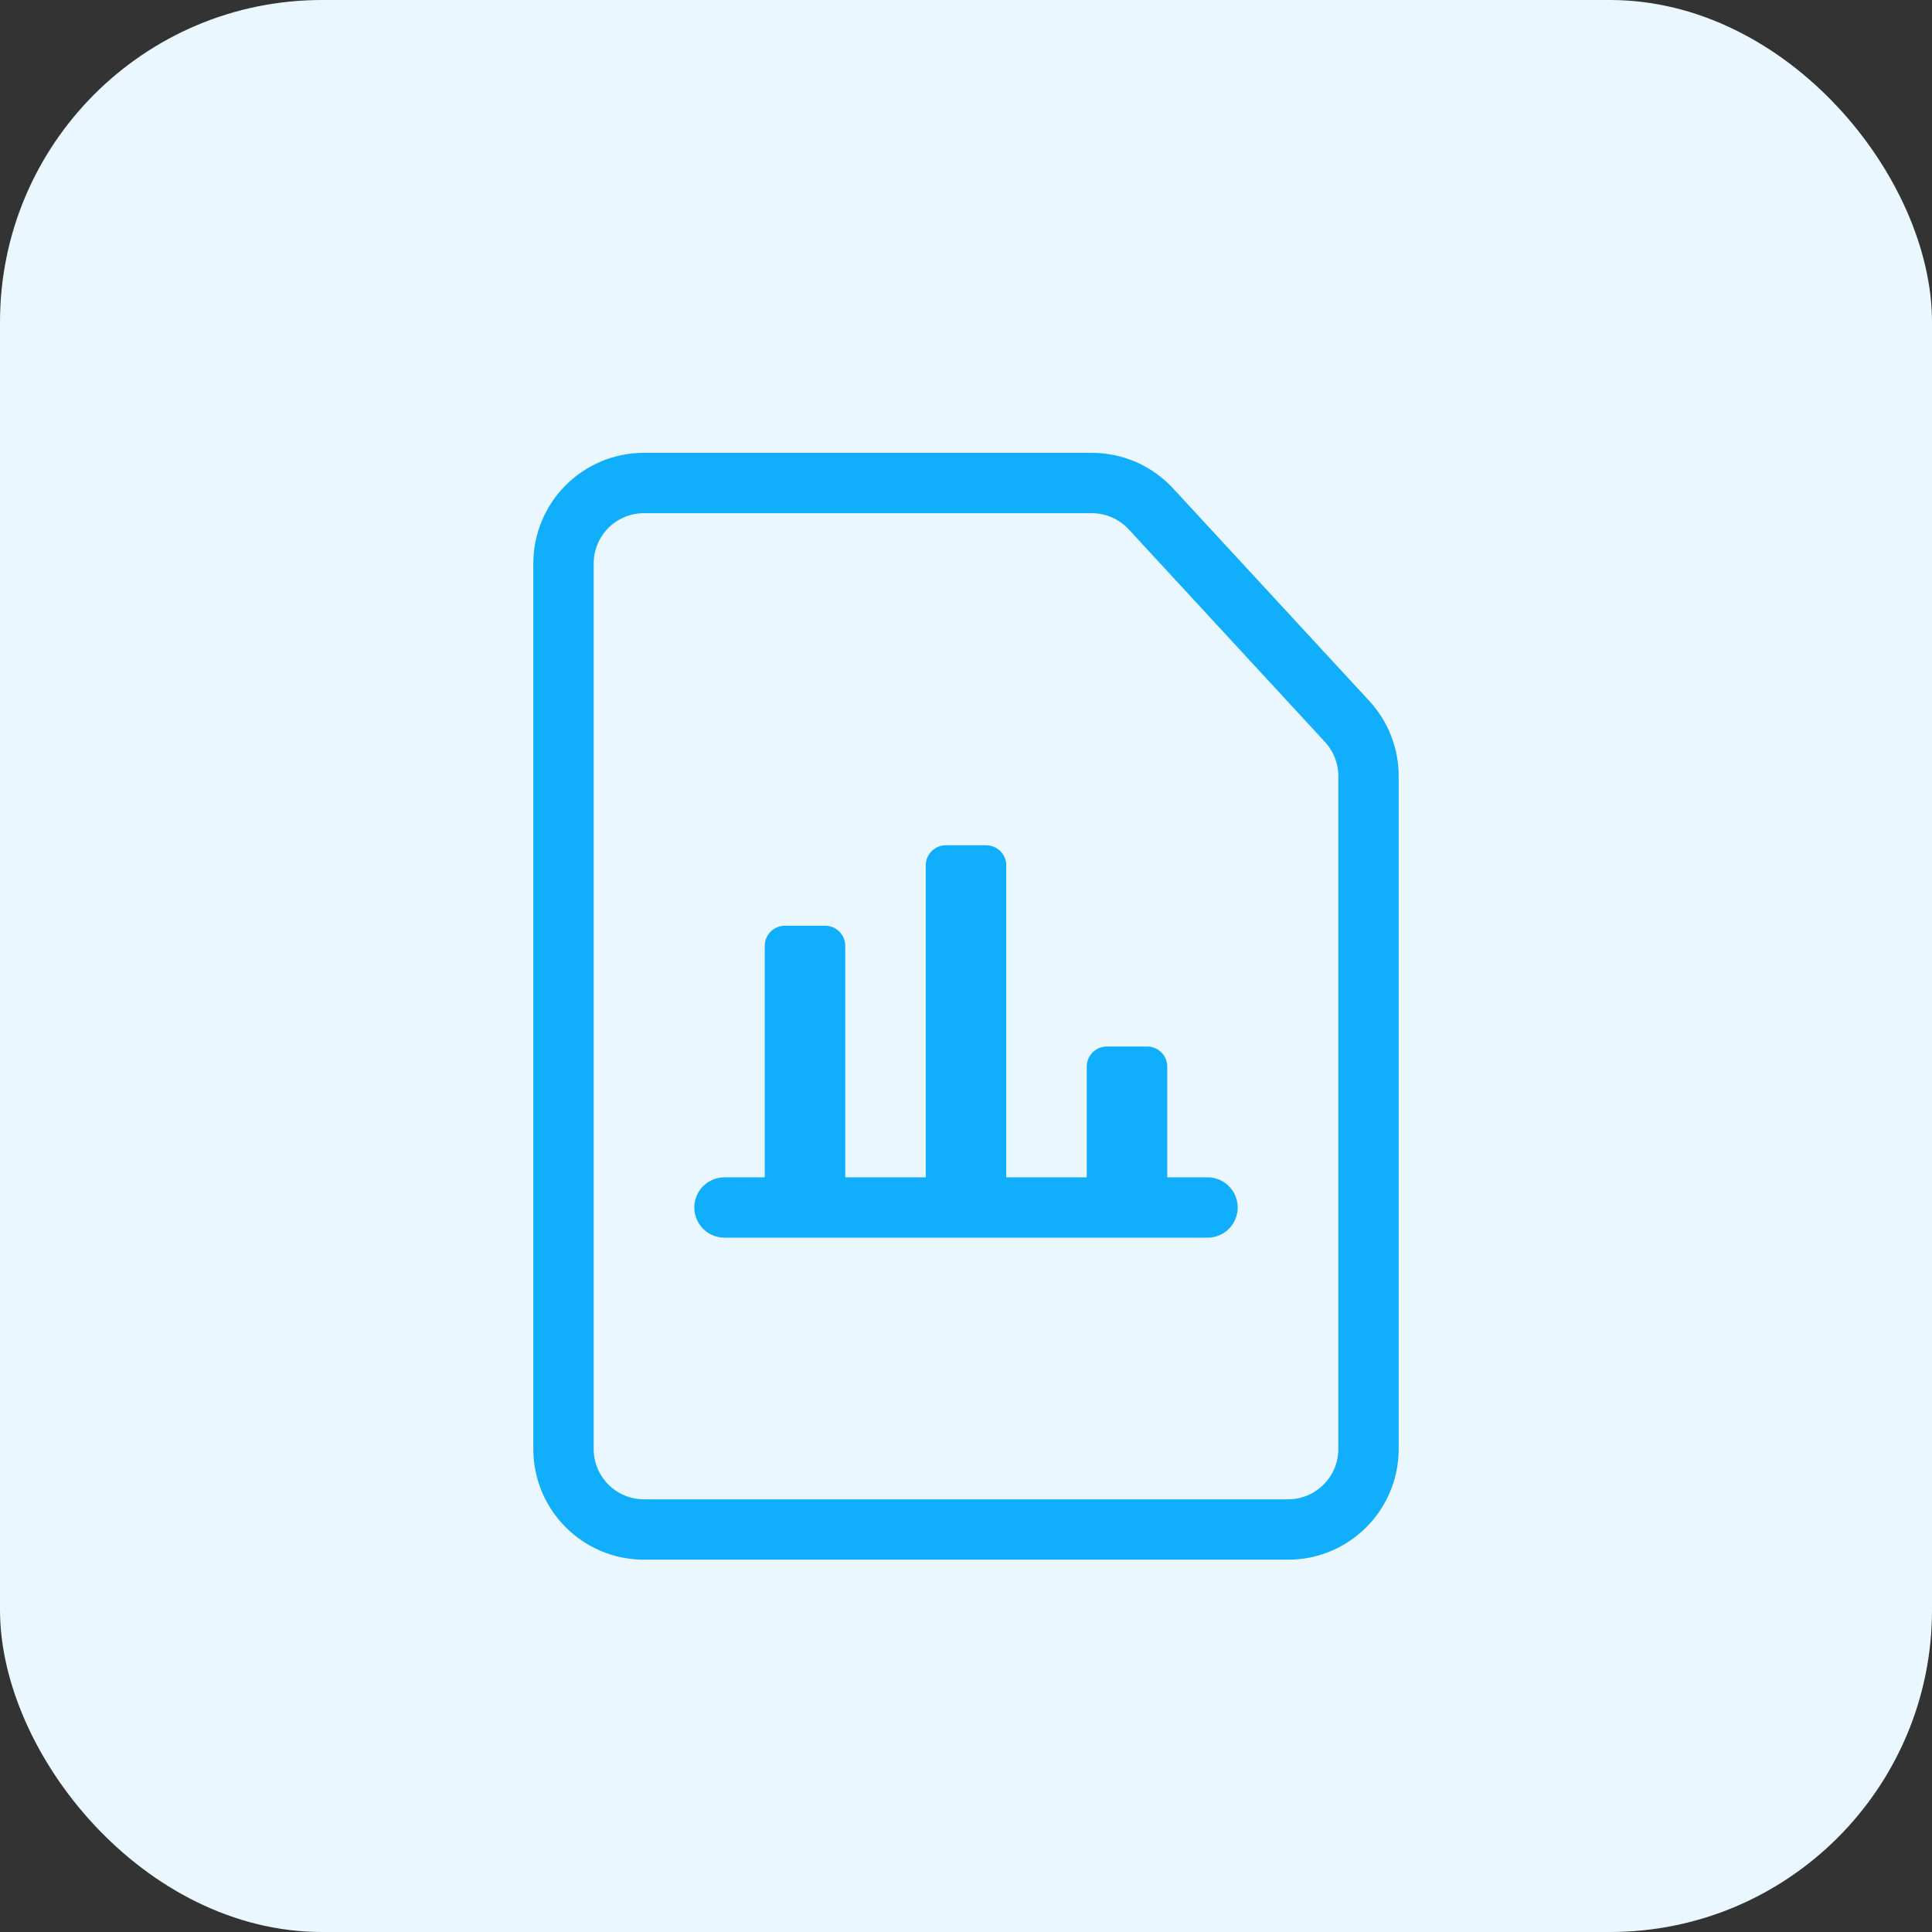
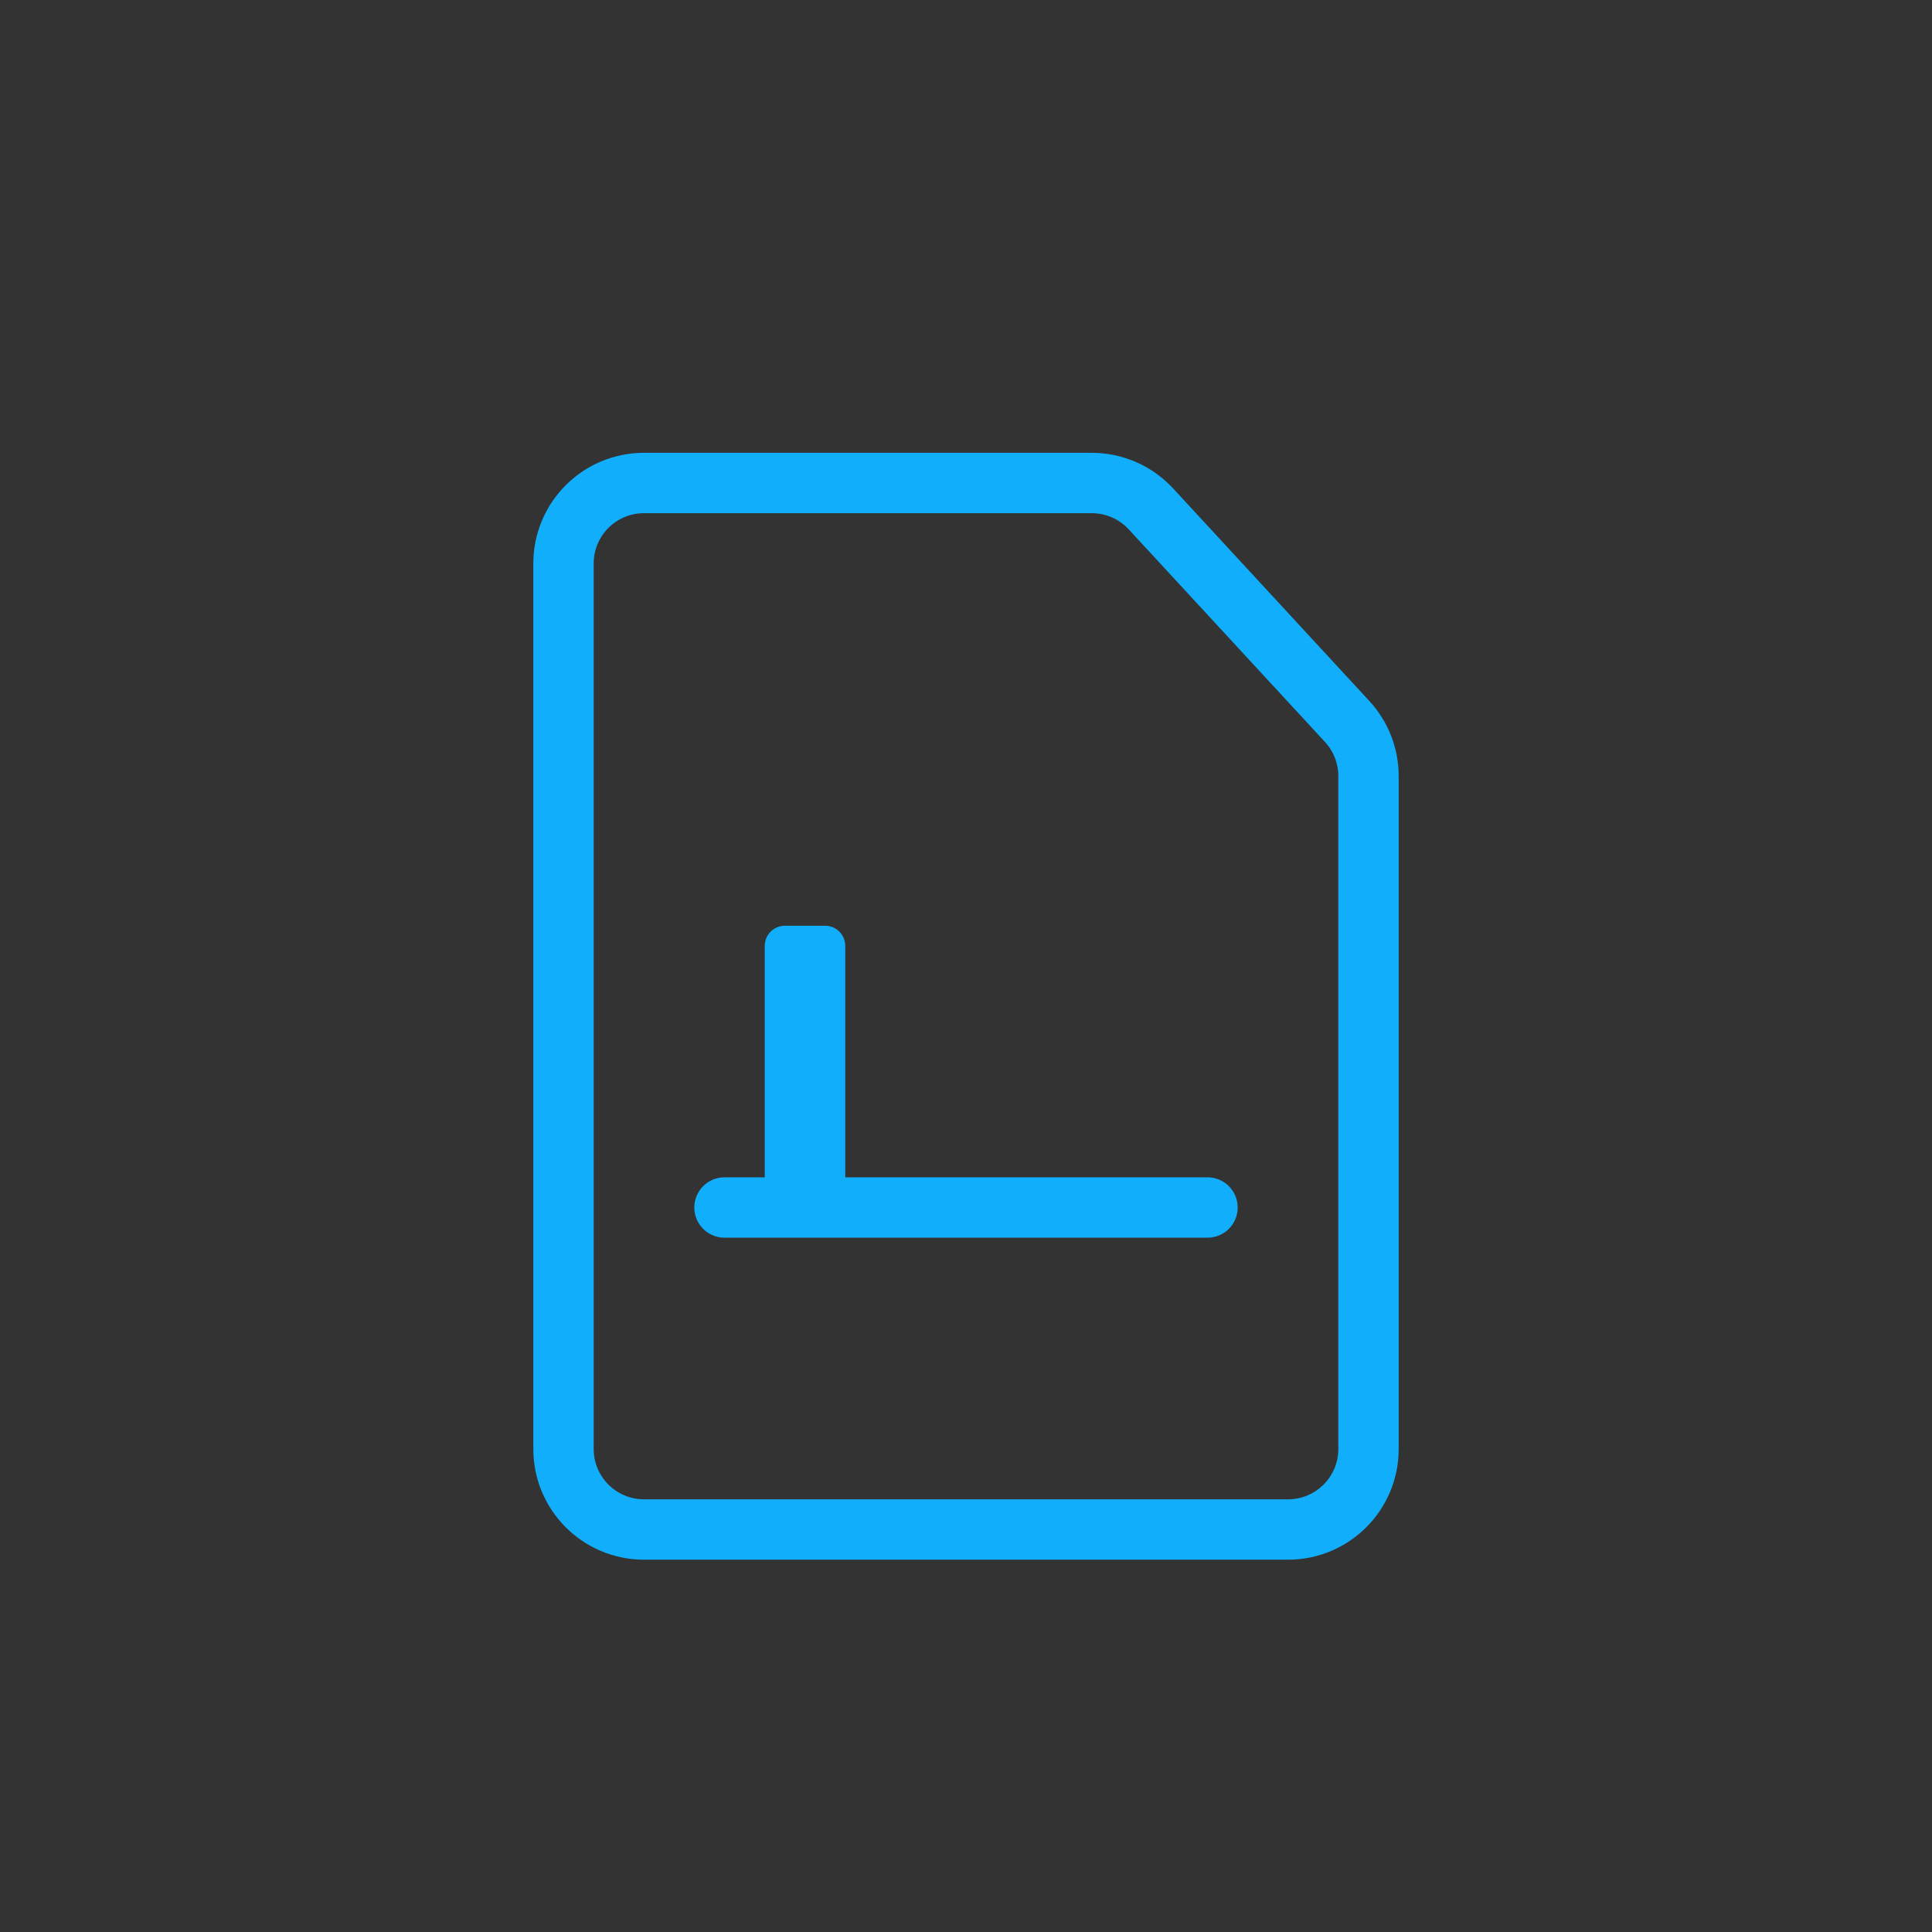
<svg xmlns="http://www.w3.org/2000/svg" width="48" height="48" viewBox="0 0 48 48" fill="none">
  <rect x="0" y="0" width="48" height="48" fill="#333333" stroke="none" />
-   <rect width="48" height="48" rx="8" fill="#EAF7FF" />
  <path d="M16 38H32C33.105 38 34 37.105 34 36V19.282C34 18.779 33.811 18.295 33.47 17.925L28.594 12.643C28.215 12.233 27.683 12 27.124 12H16C14.895 12 14 12.895 14 14V36C14 37.105 14.895 38 16 38Z" stroke="#11AEFB" stroke-width="1.5" stroke-linecap="round" />
  <path d="M19 23.5C19 23.224 19.224 23 19.5 23H20.5C20.776 23 21 23.224 21 23.5V30H19V23.5Z" fill="#11AEFB" />
-   <path d="M27 26.5C27 26.224 27.224 26 27.5 26H28.5C28.776 26 29 26.224 29 26.5V30H27V26.5Z" fill="#11AEFB" />
-   <path d="M23 21.5C23 21.224 23.224 21 23.5 21H24.5C24.776 21 25 21.224 25 21.5V30H23V21.5Z" fill="#11AEFB" />
  <path d="M30 30H18" stroke="#11AEFB" stroke-width="1.5" stroke-linecap="round" />
</svg>